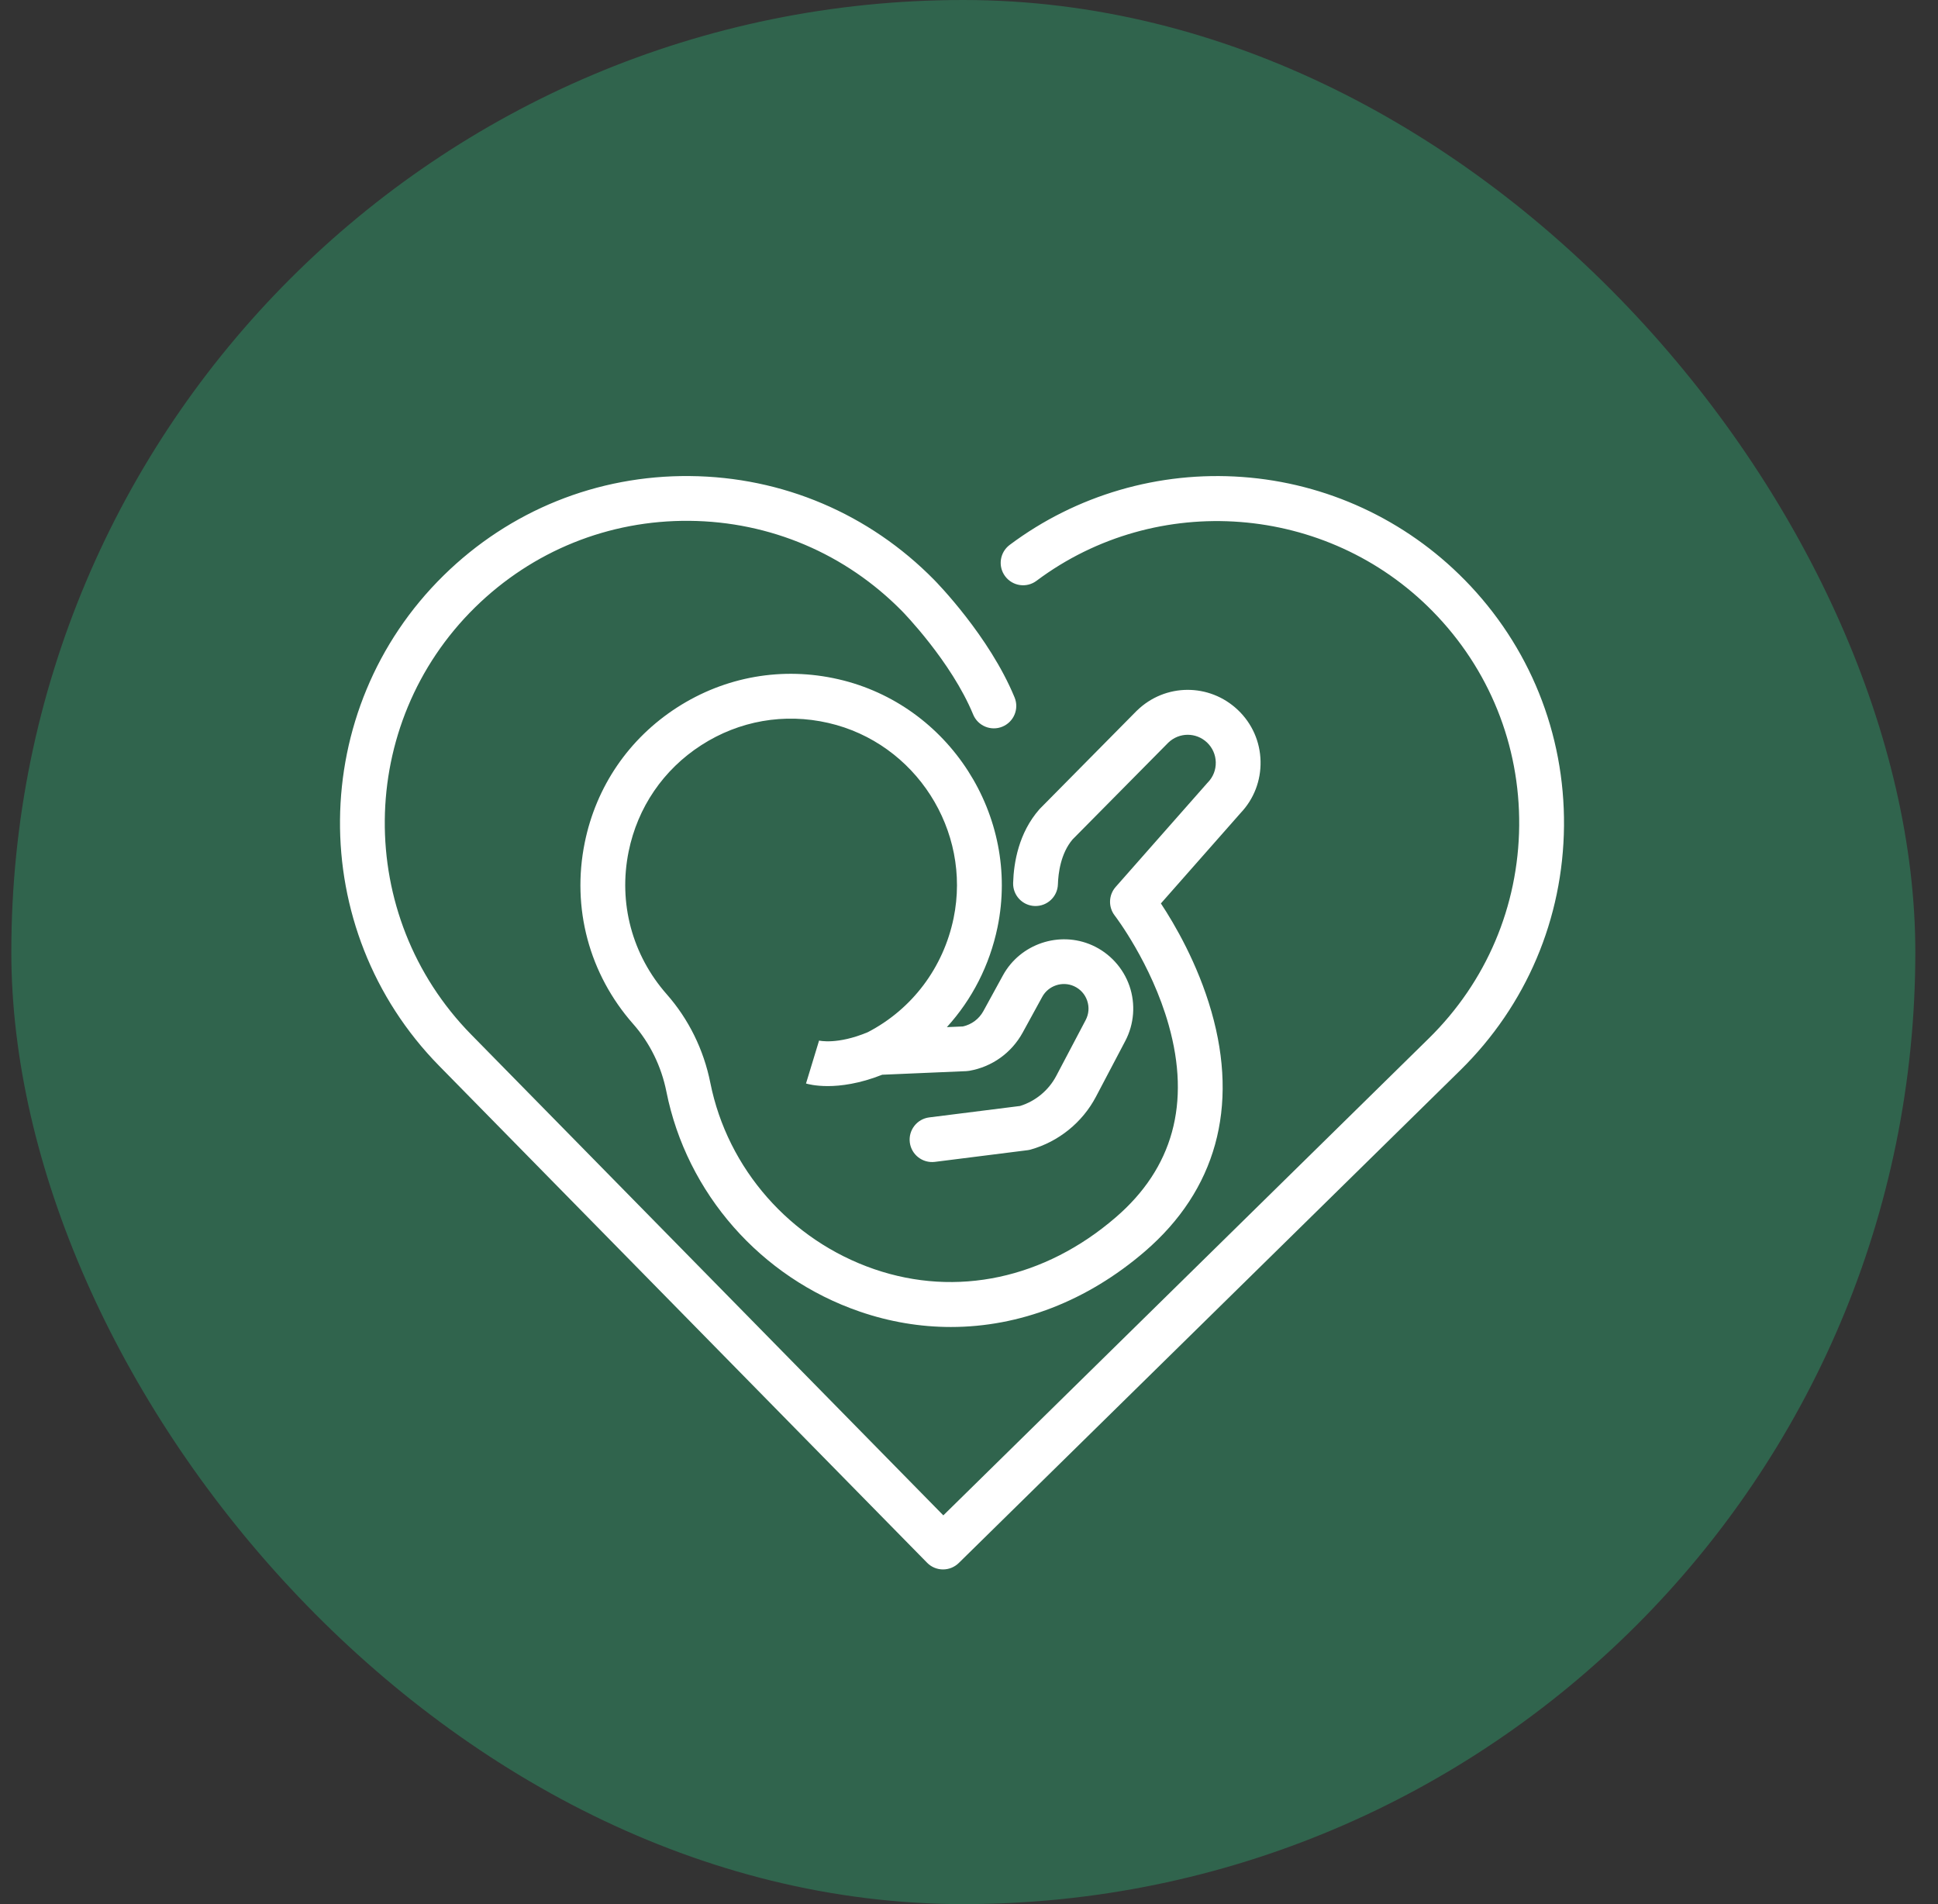
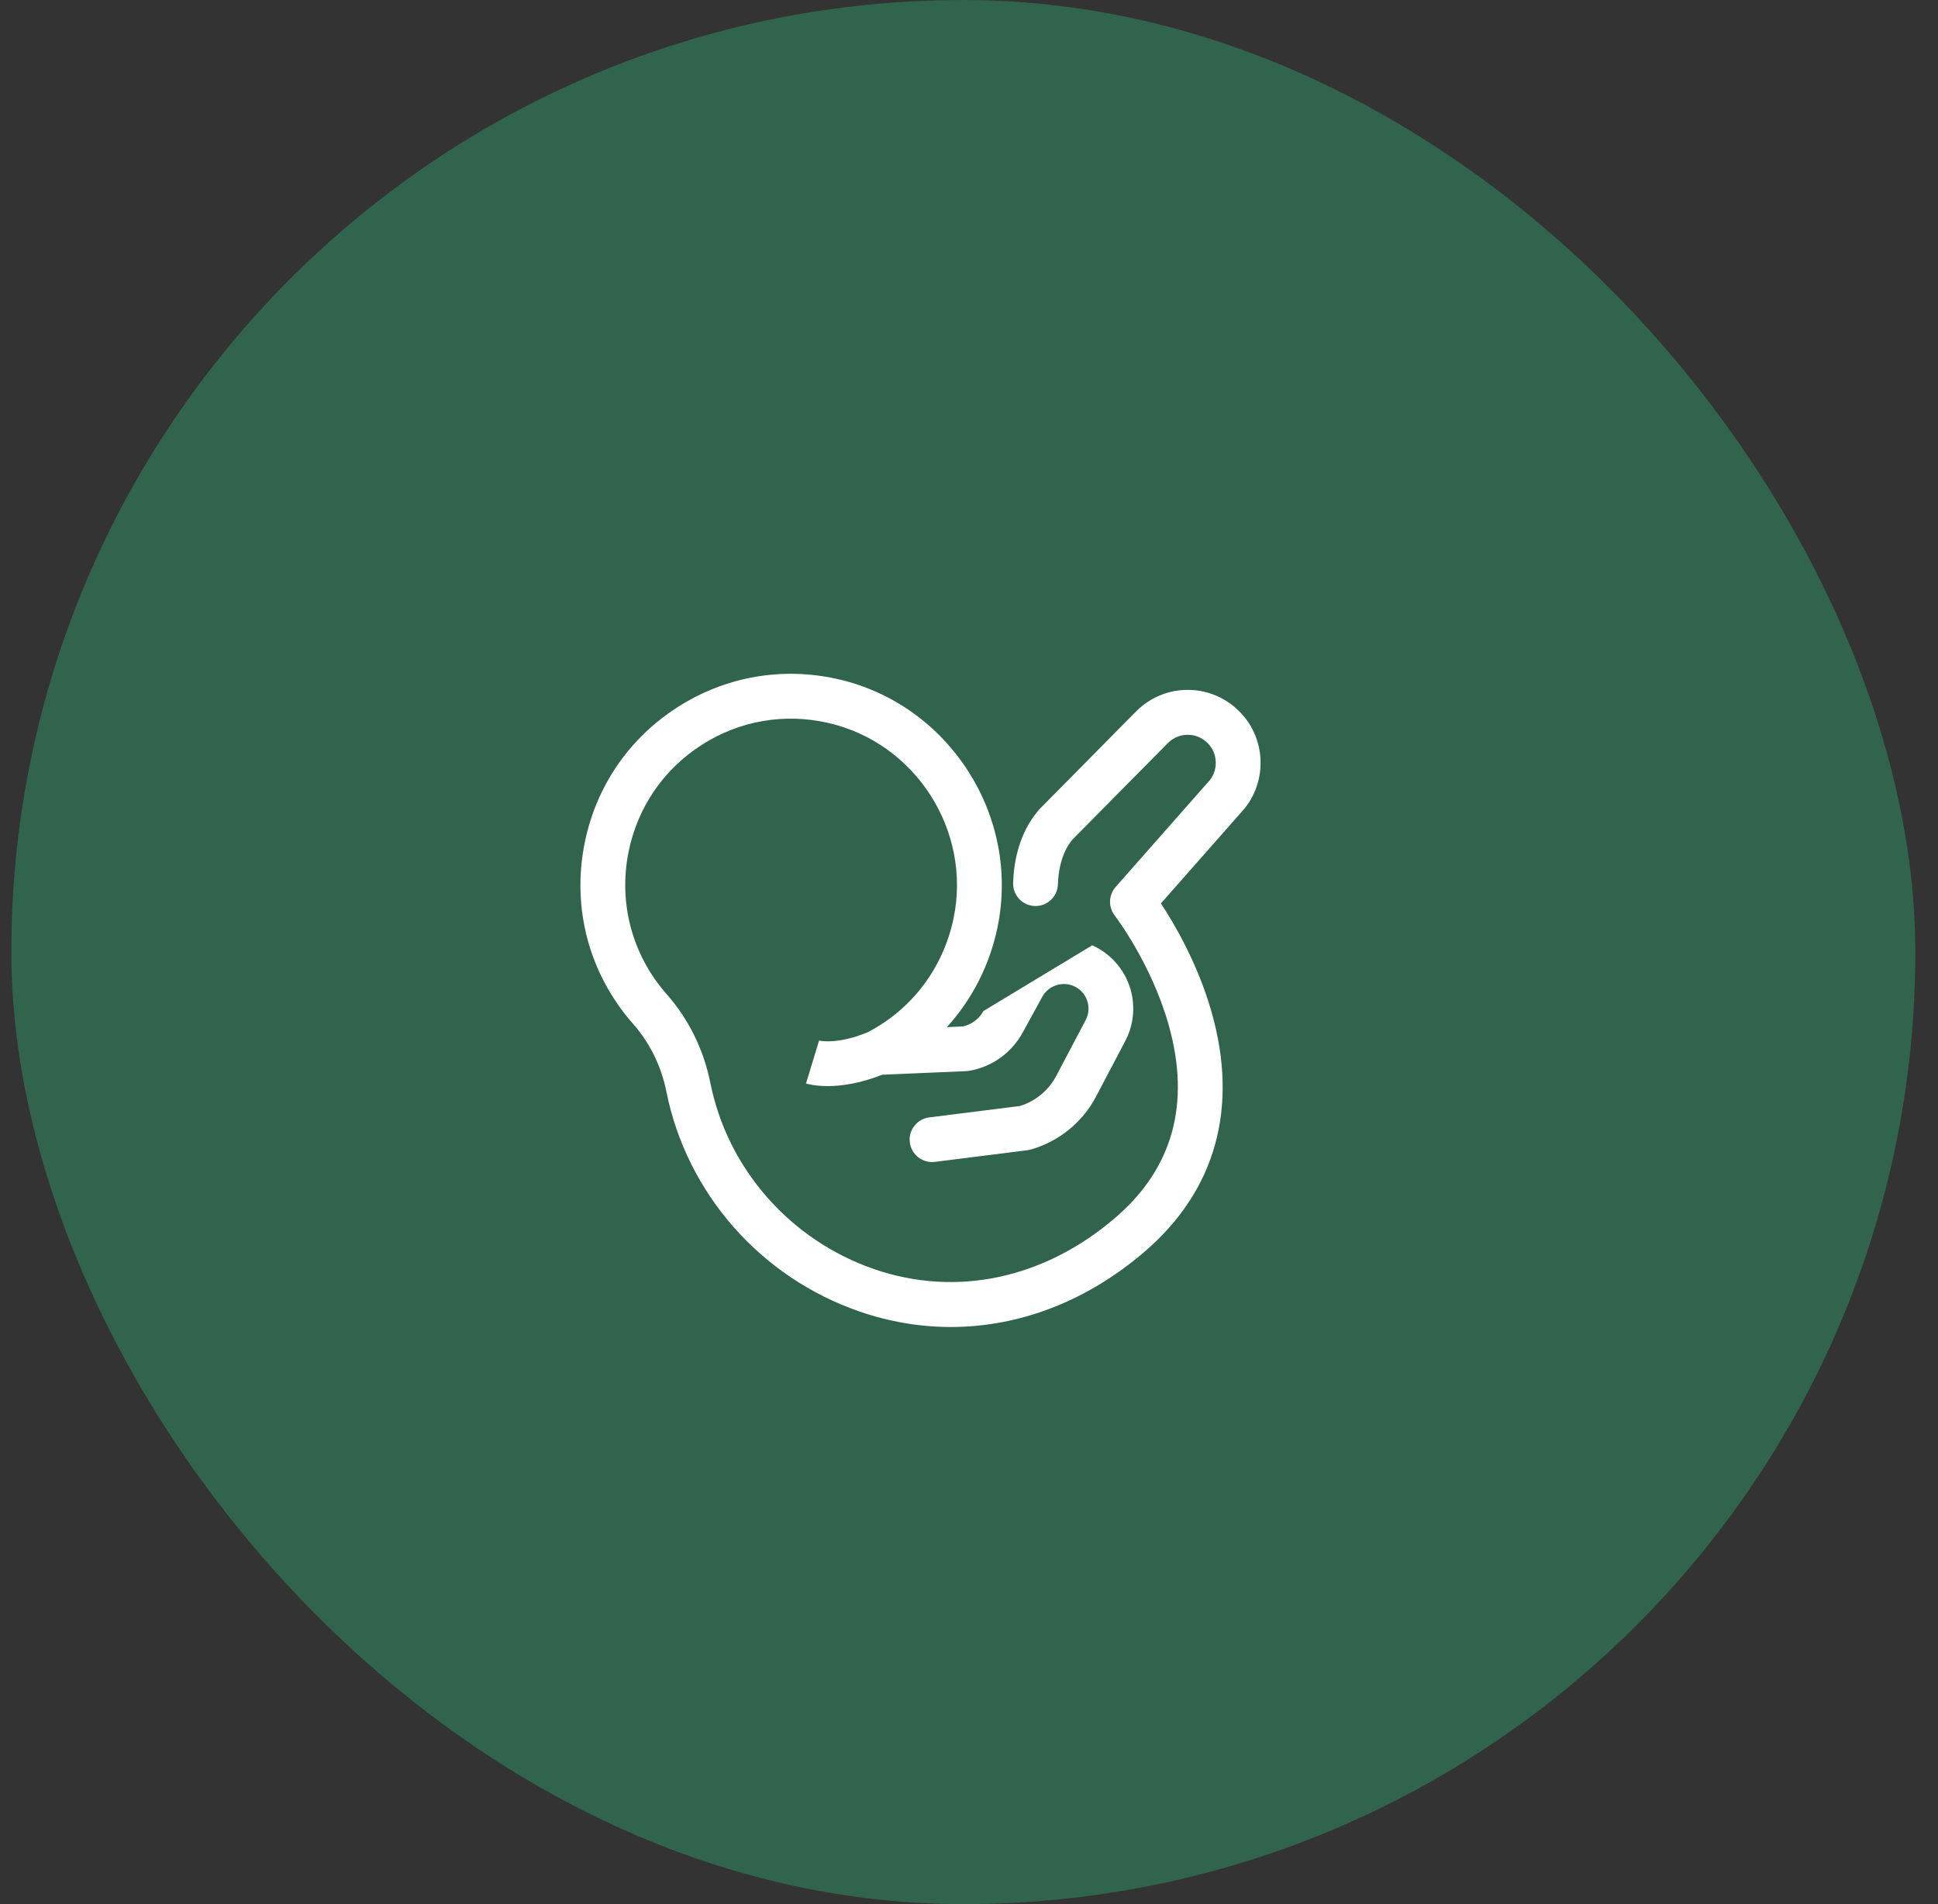
<svg xmlns="http://www.w3.org/2000/svg" width="57" height="56" viewBox="0 0 57 56" fill="none">
  <rect x="0" y="0" width="57" height="56" fill="#333333" stroke="none" />
  <rect x="0.333" width="56" height="56" rx="28" fill="#30644D" />
-   <path d="M37.075 22.385C37.062 21.811 36.825 21.276 36.409 20.881C35.57 20.084 34.265 20.092 33.437 20.901C33.434 20.904 33.431 20.906 33.428 20.909L30.594 23.776C30.584 23.785 30.575 23.796 30.566 23.806C29.964 24.495 29.816 25.362 29.798 25.967C29.787 26.331 30.073 26.635 30.436 26.646C30.802 26.656 31.104 26.371 31.115 26.008C31.125 25.692 31.193 25.103 31.547 24.687L34.361 21.842C34.68 21.535 35.179 21.532 35.502 21.838C35.662 21.991 35.753 22.197 35.758 22.418C35.763 22.639 35.682 22.848 35.528 23.008C35.521 23.014 35.515 23.021 35.509 23.028L32.812 26.087C32.604 26.324 32.593 26.676 32.786 26.926C32.797 26.94 33.863 28.332 34.373 30.145C35.023 32.45 34.498 34.354 32.815 35.803C30.725 37.605 28.136 38.159 25.712 37.326C23.245 36.477 21.398 34.377 20.892 31.846C20.698 30.874 20.255 29.974 19.612 29.244C18.591 28.086 18.182 26.555 18.489 25.045C18.753 23.745 19.512 22.633 20.627 21.915C21.742 21.196 23.069 20.964 24.364 21.262C26.927 21.85 28.579 24.425 28.047 27.003C27.746 28.459 26.827 29.68 25.523 30.357C24.626 30.732 24.099 30.606 24.076 30.601C24.085 30.603 24.09 30.605 24.09 30.605L23.706 31.866C23.752 31.88 23.978 31.942 24.348 31.942C24.719 31.942 25.282 31.873 25.947 31.608L28.426 31.502C28.455 31.5 28.484 31.497 28.512 31.492C29.181 31.374 29.752 30.964 30.079 30.368L30.655 29.316C30.835 28.987 31.245 28.849 31.587 29.003C31.771 29.086 31.909 29.236 31.975 29.427C32.041 29.619 32.025 29.822 31.931 30.001L31.066 31.643C30.843 32.066 30.457 32.386 30.001 32.527L27.331 32.863C26.97 32.908 26.714 33.238 26.759 33.599C26.805 33.96 27.134 34.215 27.495 34.171L30.217 33.828C30.249 33.824 30.281 33.818 30.313 33.809C31.134 33.578 31.834 33.013 32.232 32.258L33.096 30.616C33.358 30.119 33.403 29.529 33.22 28.998C33.037 28.468 32.638 28.031 32.125 27.801C31.16 27.369 30.007 27.757 29.499 28.684L28.923 29.736C28.796 29.968 28.577 30.131 28.32 30.188L27.849 30.208C28.59 29.395 29.108 28.386 29.339 27.27C30.015 23.996 27.915 20.725 24.66 19.977C23.016 19.599 21.33 19.895 19.914 20.807C18.497 21.72 17.533 23.131 17.198 24.783C16.808 26.702 17.327 28.645 18.623 30.116C19.114 30.673 19.451 31.36 19.6 32.105C20.197 35.095 22.375 37.573 25.284 38.573C26.169 38.878 27.071 39.027 27.967 39.027C29.986 39.027 31.975 38.267 33.675 36.803C35.761 35.006 36.437 32.567 35.63 29.75C35.225 28.335 34.544 27.175 34.144 26.57L36.489 23.91C36.88 23.498 37.088 22.957 37.075 22.388V22.385Z" fill="white" />
-   <path d="M43.076 17.053C41.335 15.28 39.013 14.206 36.538 14.028C34.085 13.85 31.655 14.56 29.696 16.026C29.405 16.245 29.345 16.657 29.564 16.949C29.782 17.24 30.195 17.3 30.486 17.081C34.026 14.433 39.034 14.818 42.136 17.977C43.799 19.67 44.703 21.909 44.682 24.281C44.66 26.654 43.717 28.876 42.024 30.539L27.745 44.567L13.858 30.426C10.426 26.931 10.477 21.296 13.972 17.863C15.665 16.201 17.904 15.296 20.277 15.318C22.65 15.34 24.872 16.284 26.536 17.978C26.551 17.993 27.978 19.452 28.622 21.013C28.76 21.349 29.145 21.51 29.482 21.371C29.819 21.232 29.98 20.847 29.84 20.51C29.096 18.705 27.539 17.118 27.475 17.053C25.565 15.11 23.013 14.025 20.288 14.001C17.565 13.975 14.992 15.014 13.049 16.923C9.035 20.865 8.977 27.336 12.918 31.349L27.267 45.96C27.389 46.085 27.556 46.156 27.731 46.157C27.733 46.157 27.735 46.157 27.737 46.157C27.91 46.157 28.075 46.089 28.199 45.968L42.948 31.478C44.892 29.569 45.975 27.017 46 24.292C46.024 21.568 44.986 18.996 43.076 17.052V17.053Z" fill="white" />
+   <path d="M37.075 22.385C37.062 21.811 36.825 21.276 36.409 20.881C35.57 20.084 34.265 20.092 33.437 20.901C33.434 20.904 33.431 20.906 33.428 20.909L30.594 23.776C30.584 23.785 30.575 23.796 30.566 23.806C29.964 24.495 29.816 25.362 29.798 25.967C29.787 26.331 30.073 26.635 30.436 26.646C30.802 26.656 31.104 26.371 31.115 26.008C31.125 25.692 31.193 25.103 31.547 24.687L34.361 21.842C34.68 21.535 35.179 21.532 35.502 21.838C35.662 21.991 35.753 22.197 35.758 22.418C35.763 22.639 35.682 22.848 35.528 23.008C35.521 23.014 35.515 23.021 35.509 23.028L32.812 26.087C32.604 26.324 32.593 26.676 32.786 26.926C32.797 26.94 33.863 28.332 34.373 30.145C35.023 32.45 34.498 34.354 32.815 35.803C30.725 37.605 28.136 38.159 25.712 37.326C23.245 36.477 21.398 34.377 20.892 31.846C20.698 30.874 20.255 29.974 19.612 29.244C18.591 28.086 18.182 26.555 18.489 25.045C18.753 23.745 19.512 22.633 20.627 21.915C21.742 21.196 23.069 20.964 24.364 21.262C26.927 21.85 28.579 24.425 28.047 27.003C27.746 28.459 26.827 29.68 25.523 30.357C24.626 30.732 24.099 30.606 24.076 30.601C24.085 30.603 24.09 30.605 24.09 30.605L23.706 31.866C23.752 31.88 23.978 31.942 24.348 31.942C24.719 31.942 25.282 31.873 25.947 31.608L28.426 31.502C28.455 31.5 28.484 31.497 28.512 31.492C29.181 31.374 29.752 30.964 30.079 30.368L30.655 29.316C30.835 28.987 31.245 28.849 31.587 29.003C31.771 29.086 31.909 29.236 31.975 29.427C32.041 29.619 32.025 29.822 31.931 30.001L31.066 31.643C30.843 32.066 30.457 32.386 30.001 32.527L27.331 32.863C26.97 32.908 26.714 33.238 26.759 33.599C26.805 33.96 27.134 34.215 27.495 34.171L30.217 33.828C30.249 33.824 30.281 33.818 30.313 33.809C31.134 33.578 31.834 33.013 32.232 32.258L33.096 30.616C33.358 30.119 33.403 29.529 33.22 28.998C33.037 28.468 32.638 28.031 32.125 27.801L28.923 29.736C28.796 29.968 28.577 30.131 28.32 30.188L27.849 30.208C28.59 29.395 29.108 28.386 29.339 27.27C30.015 23.996 27.915 20.725 24.66 19.977C23.016 19.599 21.33 19.895 19.914 20.807C18.497 21.72 17.533 23.131 17.198 24.783C16.808 26.702 17.327 28.645 18.623 30.116C19.114 30.673 19.451 31.36 19.6 32.105C20.197 35.095 22.375 37.573 25.284 38.573C26.169 38.878 27.071 39.027 27.967 39.027C29.986 39.027 31.975 38.267 33.675 36.803C35.761 35.006 36.437 32.567 35.63 29.75C35.225 28.335 34.544 27.175 34.144 26.57L36.489 23.91C36.88 23.498 37.088 22.957 37.075 22.388V22.385Z" fill="white" />
</svg>